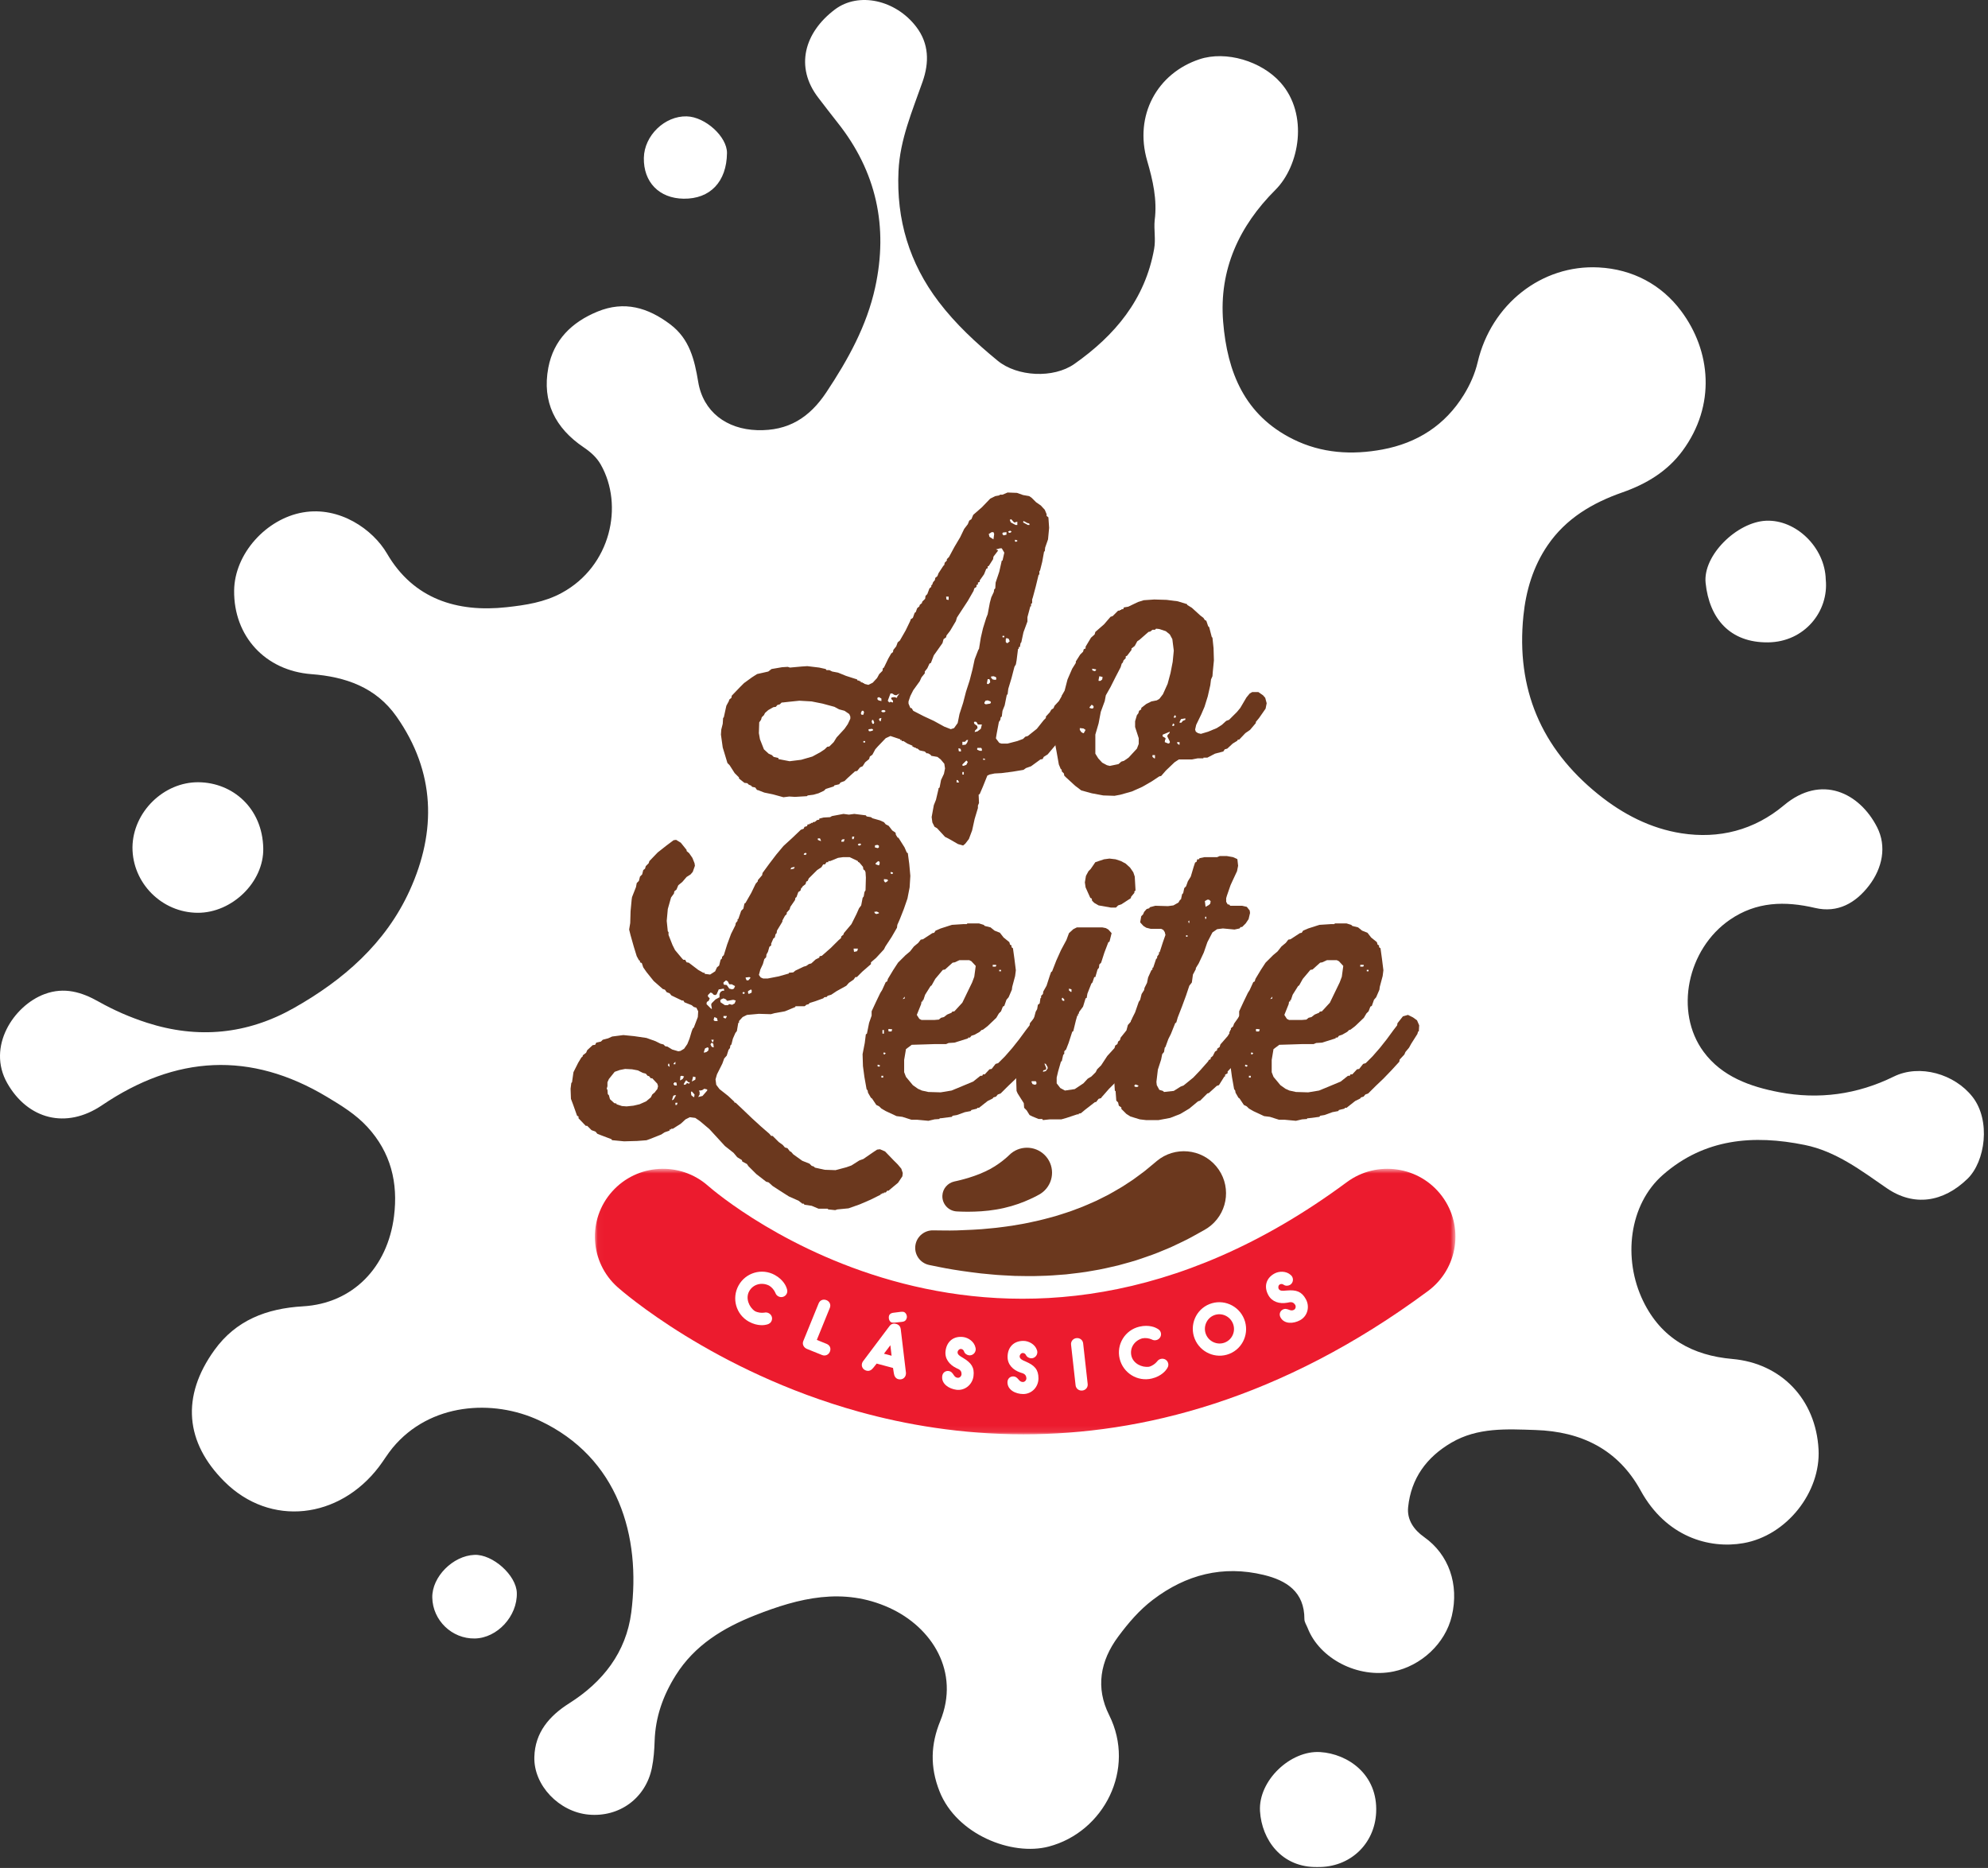
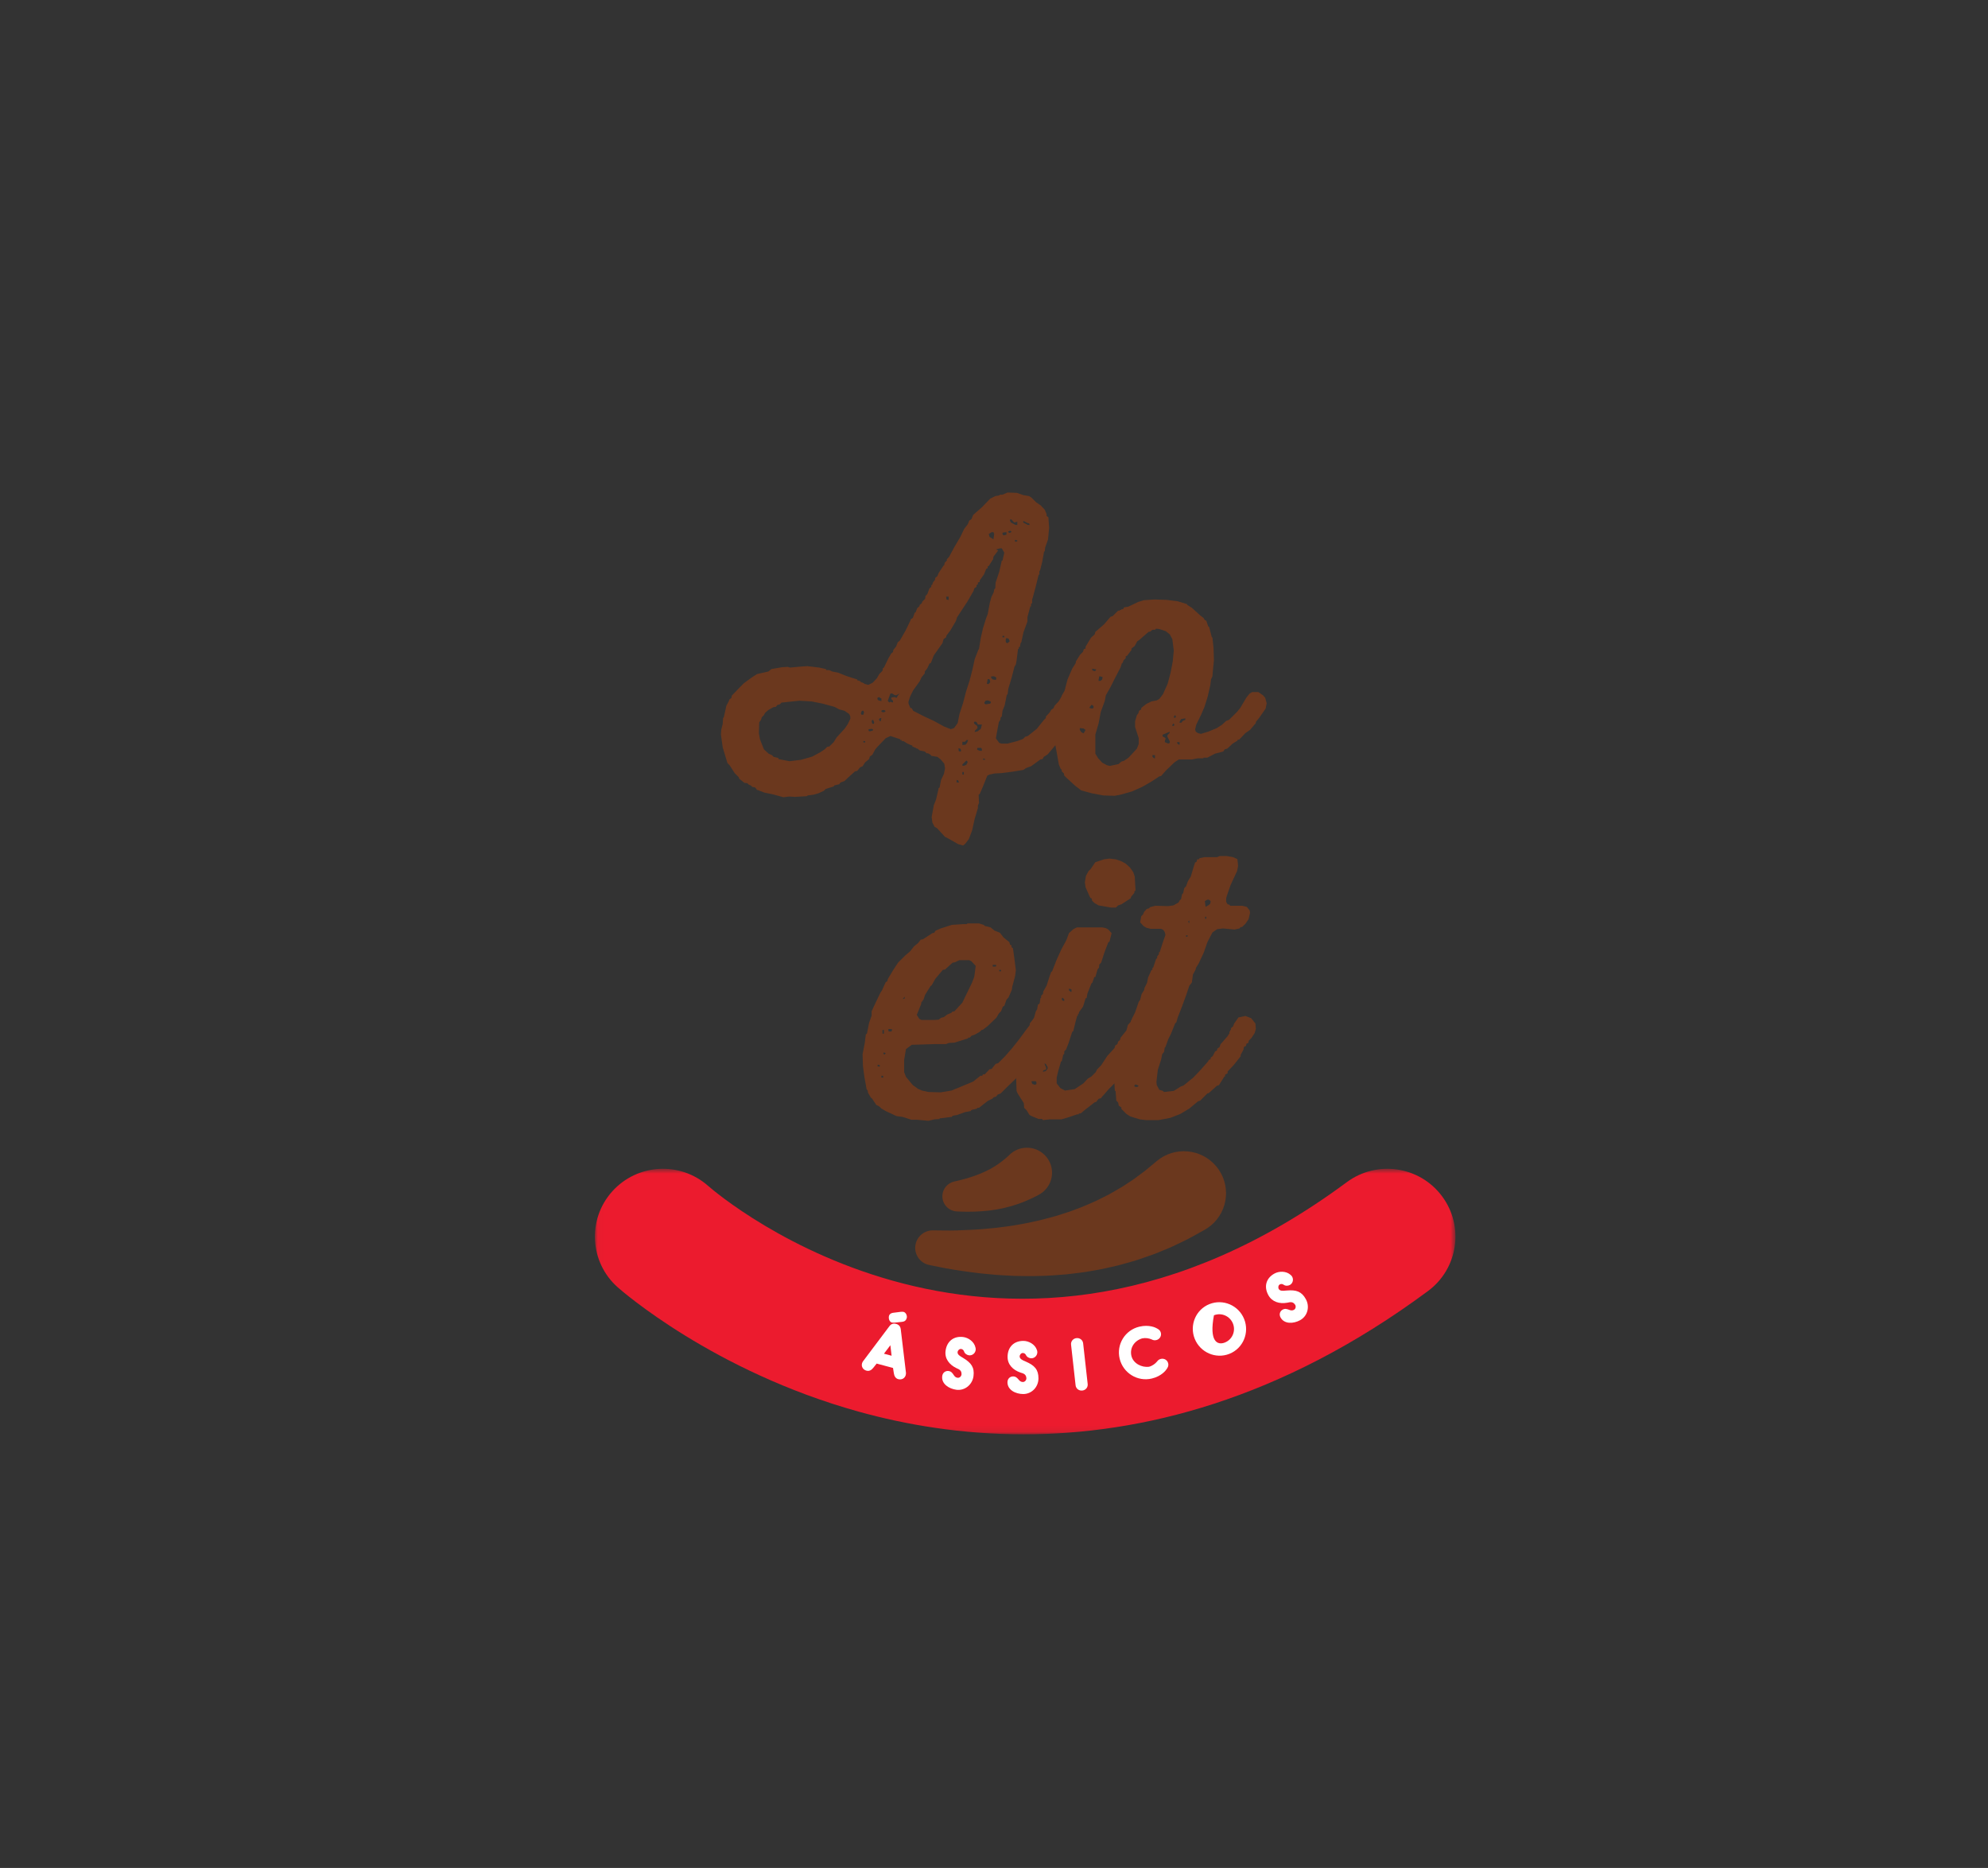
<svg xmlns="http://www.w3.org/2000/svg" xmlns:xlink="http://www.w3.org/1999/xlink" width="331px" height="311px" viewBox="0 0 331 311" version="1.1">
  <rect x="0" y="0" width="331" height="311" fill="#333333" stroke="none" />
  <title>inicio-marca-2</title>
  <desc>Created with Sketch.</desc>
  <defs>
    <polygon id="path-1" points="143.315 0.702 143.315 44.909 71.675 44.909 0.036 44.909 0.036 0.702 143.315 0.702" />
  </defs>
  <g id="Page-1" stroke="none" stroke-width="1" fill="none" fill-rule="evenodd">
    <g id="01-Início" transform="translate(-830, -1207)">
      <g id="inicio-marca-2" transform="translate(830, 1207)">
        <g id="Page-1" fill="#FFFFFF">
-           <path d="M121.042,25.481 C121.074,22.771 117.432,19.453 114.337,19.374 C110.676,19.279 107.273,22.572 107.201,26.278 C107.124,30.326 109.749,33.026 113.819,33.082 C118.244,33.143 120.986,30.257 121.042,25.481 M79.047,272.795 C82.796,272.728 86.162,269.076 86.05,265.196 C85.965,262.267 82.035,258.748 78.99,258.874 C75.393,259.023 71.913,262.546 71.974,265.976 C72.043,269.777 75.245,272.864 79.047,272.795 M229.127,301.776 C229.433,295.401 224.386,291.994 219.813,291.706 C214.829,291.392 209.485,296.496 209.79,301.543 C210.078,306.3 213.383,310.978 219.377,310.845 C224.772,310.931 228.877,307.019 229.127,301.776 M294.039,86.699 C289.209,86.915 283.504,92.458 283.983,97.059 C284.599,102.978 288.024,107.021 294.385,106.949 C300.461,106.882 304.528,101.763 303.985,96.472 C303.854,91.179 299.067,86.475 294.039,86.699 M32.911,151.973 C38.626,152 43.94,146.861 43.832,141.245 C43.705,134.554 38.754,130.297 33.06,130.237 C27.258,130.177 22.118,135.209 22.056,141.071 C22.037,147.02 26.941,151.945 32.911,151.973 M192.253,36.67 C192.7,33.262 191.946,29.998 191.006,26.781 C188.794,19.202 192.678,12.19 199.726,9.86 C204.138,8.401 210.04,10.178 213.209,13.747 C217.914,19.046 216.377,27.596 212.354,31.611 C206.348,37.605 202.941,44.856 203.653,53.582 C204.337,61.97 207.218,69.112 215.295,73.124 C220.052,75.487 225.105,75.782 230.189,74.835 C235.95,73.76 240.613,70.807 243.741,65.71 C244.777,64.022 245.582,62.213 246.033,60.292 C248.292,50.661 256.688,44.02 266.194,44.526 C271.858,44.827 276.626,47.394 279.9,51.769 C284.876,58.418 285.736,67.484 280.118,75.081 C277.603,78.48 274.126,80.58 270.123,81.981 C265.171,83.716 260.745,86.298 257.681,90.786 C255.249,94.348 254.066,98.364 253.643,102.551 C252.423,114.653 256.556,124.538 266.086,132.234 C270.221,135.574 274.834,137.938 279.956,138.736 C286.176,139.705 292.05,138.249 297.031,134.069 C303.241,128.858 309.617,131.976 312.545,137.743 C314.154,140.916 313.428,144.528 311.185,147.449 C308.959,150.346 305.988,152.049 302.221,151.167 C297.195,149.989 292.445,150.096 288.031,153.125 C280.933,157.994 278.726,168.458 283.658,175.13 C286.714,179.265 291.426,180.93 296.241,181.845 C302.822,183.096 309.229,182.235 315.31,179.241 C319.616,177.122 325.425,178.798 328.415,182.61 C331.497,186.54 330.558,193.381 327.577,196.269 C323.544,200.176 318.651,200.932 314.133,197.815 C309.865,194.869 305.695,191.687 300.499,190.628 C291.952,188.887 283.791,189.548 276.876,195.602 C271.22,200.553 270.157,209.56 273.588,216.626 C276.613,222.857 281.829,225.678 288.437,226.258 C296.559,226.97 302.335,232.952 302.786,241.311 C303.169,248.408 297.507,255.662 290.268,256.925 C284.573,257.918 277.4,255.882 273.167,248.163 C269.403,241.301 263.271,238.339 255.684,238.087 C250.895,237.929 246.05,237.622 241.655,240.192 C237.523,242.609 234.946,246.132 234.453,250.925 C234.236,253.027 235.399,254.699 237.122,255.914 C241.22,258.805 242.967,263.779 241.725,269.044 C240.631,273.686 236.57,277.354 232.014,278.291 C226.083,279.51 219.694,276.137 217.727,271.064 C217.536,270.57 217.181,270.074 217.182,269.58 C217.198,265.012 214.184,263.125 210.405,262.212 C203.626,260.574 197.475,262.146 191.95,266.353 C189.688,268.076 187.882,270.194 186.194,272.465 C183.152,276.558 182.398,281.008 184.667,285.537 C189.183,294.555 183.8,305.021 174.616,307.438 C168.463,309.058 159.273,305.431 156.432,298.25 C154.816,294.163 154.973,290.404 156.547,286.547 C159.884,278.37 155.19,270.924 148.074,267.69 C140.382,264.194 132.985,266.065 125.733,268.926 C120.465,271.003 115.669,273.886 112.512,278.915 C110.398,282.285 109.126,285.872 108.996,289.844 C108.946,291.369 108.84,292.874 108.53,294.379 C107.503,299.365 103.138,302.596 97.983,302.116 C93.113,301.663 88.831,297.268 88.968,292.509 C89.084,288.457 91.44,285.694 94.787,283.577 C100.377,280.042 104.248,275.106 105.104,268.471 C106.732,255.843 103.015,242.688 89.805,236.505 C82.067,232.884 71.563,233.554 65.361,241.062 C64.542,242.054 63.882,243.174 63.103,244.2 C56.501,252.89 45.023,254.313 37.355,246.661 C30.869,240.186 30.095,232.541 35.711,224.766 C39.285,219.819 44.36,217.849 50.439,217.494 C58.737,217.01 64.531,211.032 65.603,202.493 C66.301,196.933 65.089,191.885 61.159,187.618 C59.215,185.507 56.822,184.053 54.443,182.625 C41.689,174.967 29.245,175.717 16.987,184.013 C11.001,188.065 4.625,186.34 1.21,180.347 C-2.238,174.296 2.262,167.412 7.439,165.501 C10.711,164.294 13.608,165.179 16.38,166.741 C18.972,168.202 21.649,169.371 24.479,170.281 C32.98,173.016 41.169,172.2 48.876,167.859 C57.151,163.197 64.211,157.054 68.21,148.265 C72.72,138.354 72.477,128.502 66.021,119.305 C62.593,114.422 57.529,112.673 51.839,112.24 C44.181,111.658 38.904,105.936 38.983,98.328 C39.048,92.178 44.335,86.372 50.434,85.313 C56.548,84.251 62.097,88.147 64.442,92.174 C68.841,99.732 76.114,101.999 84.347,101.096 C87.542,100.745 90.633,100.283 93.525,98.714 C101.738,94.256 103.88,84.126 100.025,77.347 C99.331,76.125 98.308,75.237 97.159,74.46 C92.446,71.275 90.225,66.893 91.293,61.228 C92.165,56.601 95.203,53.638 99.472,51.882 C103.957,50.037 107.892,51.205 111.608,54.012 C114.826,56.441 115.64,59.913 116.25,63.581 C117.076,68.559 120.97,71.456 126.058,71.616 C131.268,71.779 134.795,69.515 137.59,65.309 C141.197,59.881 144.321,54.246 145.717,47.846 C147.915,37.763 145.929,28.558 139.456,20.414 C138.37,19.048 137.317,17.656 136.252,16.275 C132.298,11.15 133.934,5.396 139.015,1.575 C142.968,-1.396 149.133,-0.015 152.553,4.464 C154.7,7.276 154.719,10.425 153.619,13.574 C151.914,18.454 149.843,23.206 149.599,28.492 C149.226,36.561 151.403,43.818 156.291,50.243 C159.115,53.955 162.519,57.106 166.11,60.055 C169.368,62.729 175.408,63.039 178.886,60.592 C185.636,55.843 190.651,49.871 192.163,41.44 C192.453,39.822 192.096,38.251 192.253,36.67" id="Fill-1" />
-         </g>
+           </g>
        <g id="Page-1" transform="translate(95, 82)">
          <g id="Group-3" transform="translate(4.014, 111.893)">
            <mask id="mask-2" fill="white">
              <use xlink:href="#path-1" />
            </mask>
            <g id="Clip-2" />
            <path d="M71.411,44.909 C61.045,44.909 51.77,43.306 43.969,41.139 C19.779,34.425 4.468,20.993 3.827,20.425 C-0.844,16.274 -1.255,9.137 2.908,4.482 C7.063,-0.164 14.204,-0.584 18.878,3.539 C20.908,5.312 67.977,45.326 125.223,2.932 C130.244,-0.787 137.345,0.255 141.077,5.26 C144.811,10.265 143.765,17.339 138.742,21.058 C114.171,39.254 90.871,44.909 71.411,44.909" id="Fill-1" fill="#EC1B2E" mask="url(#mask-2)" />
          </g>
-           <path d="M29.738,132.983 C29.106,134.118 29.68,135.6 30.682,136.287 C31.14,136.539 31.762,136.617 32.255,136.545 C32.528,136.483 32.767,136.509 33.021,136.649 C33.51,136.919 33.699,137.513 33.422,138.011 C33.203,138.405 32.819,138.498 32.592,138.547 C32.387,138.605 31.178,138.866 29.691,138.046 C27.543,136.862 26.786,134.152 27.976,132.011 C29.164,129.871 31.86,129.09 34.007,130.275 C35.496,131.095 35.914,132.254 35.969,132.442 C36.052,132.674 36.183,133.038 35.958,133.445 C35.687,133.931 35.075,134.098 34.587,133.829 C34.334,133.688 34.184,133.5 34.093,133.236 C33.888,132.765 33.505,132.305 33.043,132.035 C31.799,131.428 30.385,131.816 29.738,132.983 Z" id="Fill-4" fill="#FFFFFF" />
-           <path d="M40.999,141.084 L42.626,141.742 C43.177,141.964 43.401,142.492 43.178,143.04 C42.968,143.556 42.421,143.822 41.871,143.601 L39.369,142.591 C38.82,142.368 38.531,141.813 38.744,141.287 L41.302,135.003 C41.52,134.465 42.06,134.247 42.61,134.468 C43.127,134.677 43.385,135.219 43.165,135.756 L40.999,141.084 Z" id="Fill-6" fill="#FFFFFF" />
          <path d="M54.959,136.41 C55.158,136.39 55.327,136.389 55.451,136.42 C55.855,136.529 56.07,137.078 55.972,137.437 C55.871,137.818 55.632,138.031 55.211,138.075 L53.982,138.204 L53.787,138.211 C53.691,138.209 53.606,138.211 53.502,138.195 C53.075,138.081 52.901,137.518 53.021,137.069 C53.082,136.845 53.289,136.659 53.558,136.6 L53.649,136.577 L54.959,136.41 Z M52.18,143.38 L53.45,143.719 L53.245,141.97 L52.18,143.38 Z M54.558,147.62 C54.097,147.495 53.892,147.093 53.824,146.631 L53.686,145.753 L50.964,145.025 L50.419,145.708 C50.106,146.105 49.744,146.334 49.26,146.203 C48.709,146.057 48.376,145.547 48.528,144.986 C48.568,144.83 48.637,144.715 48.708,144.626 L53.085,138.803 C53.372,138.412 53.753,138.298 54.202,138.418 C54.639,138.535 54.913,138.824 54.975,139.309 L55.839,146.532 C55.846,146.642 55.846,146.774 55.804,146.932 C55.654,147.491 55.121,147.769 54.558,147.62 L54.558,147.62 Z" id="Fill-8" fill="#FFFFFF" />
          <path d="M62.938,146.263 C63.389,146.321 63.585,146.615 63.771,146.896 C63.918,147.125 64.088,147.346 64.422,147.388 C64.747,147.431 65.034,147.187 65.088,146.867 C65.138,146.218 64.789,146.009 64.222,145.773 C63.064,145.204 62.265,144.213 62.434,142.915 C62.64,141.317 63.79,140.402 65.383,140.606 C66.237,140.715 67.228,141.379 67.426,142.399 C67.456,142.52 67.465,142.638 67.449,142.763 C67.378,143.315 66.879,143.719 66.325,143.648 C66.003,143.607 65.623,143.37 65.508,142.993 C65.415,142.714 65.181,142.612 65.031,142.593 C64.742,142.557 64.476,142.815 64.438,143.102 C64.385,143.516 64.863,143.799 65.213,143.996 L65.354,144.084 C66.725,144.904 67.27,145.675 67.087,147.11 C66.901,148.547 65.642,149.567 64.236,149.386 C63.014,149.228 61.711,148.407 61.878,147.109 C61.955,146.522 62.431,146.198 62.938,146.263" id="Fill-10" fill="#FFFFFF" />
          <path d="M73.685,147.163 C74.139,147.163 74.372,147.431 74.591,147.686 C74.764,147.894 74.962,148.091 75.299,148.093 C75.625,148.093 75.881,147.816 75.894,147.491 C75.859,146.842 75.488,146.68 74.895,146.517 C73.675,146.096 72.758,145.214 72.761,143.906 C72.764,142.297 73.789,141.243 75.394,141.248 C76.254,141.248 77.323,141.784 77.647,142.769 C77.692,142.885 77.714,142.999 77.714,143.128 C77.714,143.684 77.272,144.145 76.714,144.145 C76.386,144.145 75.981,143.958 75.819,143.599 C75.692,143.332 75.447,143.263 75.296,143.263 C75.005,143.261 74.773,143.551 74.773,143.841 C74.771,144.257 75.283,144.478 75.654,144.629 L75.805,144.698 C77.269,145.339 77.906,146.036 77.903,147.483 C77.901,148.931 76.783,150.099 75.364,150.096 C74.133,150.093 72.74,149.443 72.742,148.133 C72.743,147.542 73.174,147.161 73.685,147.163" id="Fill-12" fill="#FFFFFF" />
          <path d="M84.227,140.787 C84.794,140.724 85.279,141.101 85.342,141.654 L86.098,148.425 C86.159,148.979 85.769,149.453 85.202,149.516 C84.647,149.577 84.148,149.202 84.086,148.649 L83.33,141.877 C83.269,141.324 83.671,140.847 84.227,140.787" id="Fill-14" fill="#FFFFFF" />
          <path d="M95.178,140.828 C93.848,141.217 93.069,142.452 93.38,143.748 C93.682,145.01 95.109,145.718 96.312,145.552 C96.821,145.43 97.333,145.069 97.647,144.685 C97.808,144.455 98,144.315 98.284,144.246 C98.827,144.118 99.368,144.429 99.502,144.982 C99.607,145.421 99.387,145.749 99.252,145.936 C99.14,146.117 98.423,147.122 96.772,147.516 C94.385,148.084 91.995,146.592 91.422,144.215 C90.85,141.836 92.311,139.449 94.699,138.881 C96.352,138.487 97.446,139.06 97.613,139.163 C97.832,139.278 98.176,139.459 98.284,139.909 C98.413,140.45 98.074,140.984 97.531,141.113 C97.249,141.181 97.013,141.142 96.766,141.009 C96.296,140.8 95.702,140.715 95.178,140.828" id="Fill-16" fill="#FFFFFF" />
-           <path d="M108.944,141.517 C110.197,141.017 110.78,139.597 110.283,138.359 C109.786,137.121 108.376,136.484 107.122,136.985 C105.891,137.475 105.291,138.915 105.789,140.152 C106.286,141.391 107.713,142.008 108.944,141.517 M106.374,135.122 C108.655,134.212 111.24,135.342 112.151,137.614 C113.064,139.885 111.981,142.49 109.701,143.4 C107.422,144.31 104.833,143.17 103.92,140.898 C103.007,138.627 104.096,136.032 106.374,135.122" id="Fill-18" fill="#FFFFFF" />
+           <path d="M108.944,141.517 C110.197,141.017 110.78,139.597 110.283,138.359 C109.786,137.121 108.376,136.484 107.122,136.985 C106.286,141.391 107.713,142.008 108.944,141.517 M106.374,135.122 C108.655,134.212 111.24,135.342 112.151,137.614 C113.064,139.885 111.981,142.49 109.701,143.4 C107.422,144.31 104.833,143.17 103.92,140.898 C103.007,138.627 104.096,136.032 106.374,135.122" id="Fill-18" fill="#FFFFFF" />
          <path d="M118.565,136.042 C118.964,135.824 119.297,135.948 119.614,136.065 C119.868,136.163 120.135,136.243 120.431,136.081 C120.717,135.924 120.807,135.559 120.66,135.268 C120.317,134.715 119.913,134.751 119.314,134.893 C118.042,135.112 116.811,134.778 116.178,133.63 C115.402,132.217 115.792,130.8 117.2,130.033 C117.953,129.62 119.15,129.576 119.912,130.283 C120.008,130.363 120.085,130.454 120.146,130.566 C120.413,131.054 120.249,131.673 119.759,131.939 C119.474,132.096 119.028,132.127 118.712,131.89 C118.471,131.717 118.224,131.774 118.09,131.846 C117.836,131.985 117.77,132.352 117.911,132.605 C118.112,132.972 118.666,132.92 119.067,132.873 L119.233,132.862 C120.826,132.72 121.722,133.024 122.421,134.295 C123.12,135.565 122.706,137.127 121.46,137.806 C120.378,138.397 118.84,138.496 118.209,137.347 C117.924,136.828 118.116,136.287 118.565,136.042" id="Fill-20" fill="#FFFFFF" />
          <path d="M75.887,4.978 L75.406,4.738 L75.345,4.978 L76.129,5.398 L76.428,5.398 L76.368,5.158 L75.947,5.039 L75.887,4.978 Z M74.383,7.977 L74.022,7.857 L73.961,8.097 L74.143,8.216 L74.383,8.097 L74.383,7.977 Z M73.842,4.978 L73.361,4.438 L73.119,4.558 L73.299,4.978 L74.082,5.398 L74.383,5.398 L74.383,4.858 L73.961,4.978 L73.842,4.978 Z M72.878,6.598 L73.06,6.718 L73.299,6.657 L73.42,6.477 L73.179,6.357 L72.878,6.477 L72.878,6.598 Z M72.759,25.068 L73.119,24.768 L72.939,24.348 L72.577,24.229 L72.458,24.409 L72.458,24.888 L72.638,25.068 L72.759,25.068 Z M71.915,24.109 L72.216,24.109 L72.216,23.869 L71.915,23.869 L71.915,24.109 Z M71.915,6.718 L71.915,6.957 L72.096,7.137 L72.577,7.018 L72.577,6.598 L72.036,6.657 L71.915,6.718 Z M70.831,31.184 L70.892,30.884 L70.771,30.705 L70.409,30.586 L69.989,30.645 L70.049,30.884 L70.29,31.125 L70.651,31.184 L70.831,31.184 Z M69.627,6.898 L69.748,7.377 L70.409,7.797 L70.53,6.898 L70.409,6.598 L70.108,6.598 L69.748,6.837 L69.627,6.898 Z M69.326,31.845 L69.568,31.904 L69.869,31.604 L69.807,31.184 L69.688,31.066 L69.447,31.066 L69.326,31.725 L69.326,31.845 Z M68.906,35.144 L69.146,35.262 L69.869,35.144 L69.989,34.964 L69.928,34.783 L69.447,34.603 L69.086,34.664 L68.906,34.964 L68.906,35.144 Z M69.025,44.379 L68.724,44.259 L68.665,44.499 L69.025,44.499 L69.025,44.379 Z M67.702,42.58 L67.702,42.82 L68.124,43 L68.485,43 L68.485,42.7 L68.364,42.52 L67.762,42.52 L67.702,42.58 Z M67.823,38.622 L67.582,38.202 L67.281,38.142 L67.16,38.263 L67.221,38.502 L67.702,38.861 L67.762,39.222 L67.34,39.642 L67.281,39.881 L67.762,39.76 L68.304,39.342 L68.485,38.622 L67.823,38.622 Z M65.235,46.957 L65.475,46.957 L65.475,46.537 L65.235,46.537 L65.235,46.957 Z M65.235,45.458 L65.416,45.517 L65.897,45.338 L66.138,44.858 L65.897,44.618 L65.235,45.278 L65.235,45.458 Z M65.657,41.5 L65.235,41.5 L65.235,42.039 L65.776,41.98 L66.017,41.68 L66.198,41.2 L65.958,41.2 L65.657,41.5 Z M64.994,43.12 L64.994,42.82 L64.873,42.64 L64.574,42.58 L64.633,43.059 L64.873,43.12 L64.994,43.12 Z M64.273,48.277 L64.693,48.277 L64.513,47.916 L64.273,47.857 L64.273,48.277 Z M62.948,17.871 L62.948,17.332 L62.527,17.332 L62.588,17.812 L62.828,17.871 L62.948,17.871 Z M71.494,9.295 L70.831,9.476 L71.193,9.656 L70.409,10.676 L70.35,11.096 L69.627,12.234 L69.447,12.294 L69.447,12.594 L69.207,12.714 L68.845,13.614 L68.124,14.633 L68.124,14.874 L67.823,14.993 L67.823,15.293 L67.582,15.413 L67.582,15.713 L67.221,15.953 L67.101,16.372 L66.138,18.051 L65.115,19.611 L64.332,20.81 L64.152,21.41 L63.19,23.028 L62.588,23.809 L62.527,24.109 L62.105,24.409 L61.925,25.068 L60.781,26.688 L60.48,27.106 L59.999,28.367 L59.757,28.487 L59.397,29.266 L58.975,29.805 L58.975,30.105 L58.434,30.766 L58.134,31.425 L57.05,32.924 L56.569,33.885 L56.268,34.783 L56.268,35.144 L56.569,35.862 L56.809,35.923 L57.05,36.343 L58.795,37.241 L60.48,38.022 L62.226,38.981 L63.309,39.401 L63.851,39.222 L64.453,38.381 L64.754,36.882 L65.356,35.023 L65.837,33.165 L66.439,31.305 L66.92,29.446 L67.281,27.767 L67.883,26.208 L68.003,26.027 L68.304,24.168 L68.665,22.61 L69.207,20.87 L69.447,20.27 L69.807,18.351 L70.049,17.451 L70.47,16.553 L70.53,16.133 L70.71,15.953 L70.771,14.993 L71.375,13.193 L71.795,11.335 L71.915,11.335 L72.216,10.016 L71.795,9.295 L71.494,9.295 Z M52.837,34.723 L53.079,34.964 L53.259,34.844 L53.681,34.964 L53.681,34.664 L53.38,34.364 L53.439,34.124 L53.92,34.064 L54.342,34.183 L54.402,33.944 L54.764,33.465 L54.221,33.764 L53.92,33.704 L53.56,33.465 L53.259,33.465 L52.837,34.603 L52.837,34.723 Z M51.753,36.462 L51.933,36.582 L52.234,36.582 L52.416,36.462 L52.416,36.343 L52.234,36.223 L51.933,36.223 L51.753,36.343 L51.753,36.462 Z M51.634,38.081 L51.753,37.543 L51.452,37.602 L51.333,37.782 L51.513,38.081 L51.634,38.081 Z M51.091,34.183 L51.091,34.424 L51.272,34.603 L51.753,34.723 L51.753,34.303 L51.333,34.064 L51.091,34.183 Z M50.489,38.502 L50.551,38.263 L50.369,37.842 L50.189,37.902 L50.129,38.142 L50.25,38.502 L50.489,38.502 Z M49.587,39.461 L49.648,39.701 L49.828,39.76 L50.309,39.642 L50.369,39.461 L50.189,39.342 L49.707,39.401 L49.587,39.461 Z M48.745,41.619 L49.046,41.619 L49.046,41.379 L48.745,41.379 L48.745,41.619 Z M48.745,37.002 L48.866,36.582 L48.745,36.343 L48.504,36.343 L48.323,36.762 L48.444,37.002 L48.745,37.002 Z M35.145,34.964 L34.844,35.262 L34.422,35.383 L34.181,35.682 L33.759,35.743 L32.916,36.223 L32.375,36.702 L32.194,37.062 L31.833,37.422 L31.712,37.842 L31.411,38.263 L31.352,40.06 L31.532,41.08 L32.194,42.759 L32.976,43.479 L33.518,43.72 L33.819,44.019 L34.602,44.199 L34.602,44.379 L36.468,44.738 L38.394,44.499 L40.259,43.959 L41.582,43.239 L42.305,42.759 L42.726,42.34 L43.087,42.28 L43.811,41.56 L44.292,40.78 L45.615,39.342 L46.157,38.561 L46.579,37.663 L46.579,37.302 L46.399,36.882 L45.615,36.343 L44.714,36.103 L43.931,35.682 L41.944,35.144 L40.138,34.783 L38.093,34.664 L36.347,34.844 L35.264,34.964 L35.145,34.964 Z M70.831,40.96 L71.375,41.68 L71.735,41.8 L72.759,41.8 L74.383,41.38 L75.345,41.021 L75.707,40.66 L76.129,40.54 L77.632,39.342 L78.776,37.902 L79.136,37.543 L79.136,37.302 L79.798,36.582 L80.039,36.162 L80.4,35.923 L80.582,35.503 L81.304,34.723 L81.785,33.885 L82.567,33.044 L83.47,33.104 L84.313,33.644 L84.915,34.424 L85.034,35.083 L84.795,35.982 L84.313,36.762 L83.951,37.062 L83.771,37.543 L83.411,37.842 L83.23,38.263 L82.929,38.502 L82.929,38.801 L82.809,38.801 L82.448,39.642 L81.605,40.66 L81.545,41.021 L81.304,41.14 L81.064,41.56 L80.882,41.68 L80.702,42.1 L79.437,43.599 L78.776,44.019 L78.596,44.379 L78.234,44.438 L76.669,45.578 L75.828,45.878 L75.406,46.178 L73.6,46.478 L71.735,46.717 L70.591,46.778 L69.748,46.957 L69.387,47.137 L68.665,48.936 L68.124,50.195 L67.942,50.315 L68.003,51.696 L67.823,52.115 L67.823,52.535 L67.281,54.334 L66.859,56.253 L66.318,57.692 L65.717,58.471 L65.356,58.771 L64.513,58.532 L62.948,57.633 L62.347,57.333 L61.021,55.893 L60.601,55.652 L60.239,54.934 L60.119,54.034 L60.48,52.055 L60.84,51.156 L61.262,49.356 L61.262,49.236 L61.442,49.116 L61.684,47.857 L62.166,46.837 L62.347,45.938 L62.226,45.158 L61.623,44.438 L61.082,44.019 L60.058,43.838 L59.938,43.659 L59.518,43.42 L59.276,43.42 L58.975,43.12 L58.134,42.939 L57.772,42.64 L57.471,42.58 L57.471,42.459 L57.17,42.459 L57.17,42.34 L56.93,42.34 L56.93,42.159 L56.087,41.8 L55.425,41.38 L55.124,41.38 L55.124,41.2 L54.884,41.2 L54.884,41.08 L53.259,40.54 L52.475,40.901 L51.151,42.28 L50.731,42.759 L50.25,43.659 L49.828,43.959 L49.707,44.379 L49.046,44.918 L48.624,45.578 L48.203,45.758 L47.721,46.358 L47.361,46.417 L46.037,47.617 L45.615,48.037 L44.953,48.277 L44.714,48.577 L43.931,48.757 L43.811,48.936 L42.485,49.356 L42.184,49.656 L41.281,50.075 L40.439,50.315 L39.477,50.436 L39.356,50.556 L37.37,50.675 L36.408,50.615 L35.444,50.735 L33.698,50.256 L32.255,49.956 L31.171,49.536 L31.051,49.536 L30.75,49.116 L30.208,48.996 L30.088,48.816 L29.667,48.636 L29.425,48.397 L28.944,48.337 L28.041,47.617 L28.041,47.437 L27.32,46.717 L26.477,45.399 L26.117,45.038 L25.574,43.239 L25.335,42.459 L25.034,40.301 L25.093,39.461 L25.335,38.502 L25.394,37.543 L25.515,37.422 L25.936,35.503 L26.357,34.723 L26.418,34.483 L26.778,34.183 L26.839,33.824 L28.223,32.384 L28.885,31.725 L30.208,30.766 L31.051,30.225 L32.916,29.805 L33.458,29.387 L35.204,29.087 L36.167,29.026 L36.527,29.146 L38.513,28.966 L39.416,28.907 L41.402,29.146 L42.485,29.387 L42.606,29.566 L43.087,29.566 L43.569,29.805 L44.532,29.986 L45.856,30.525 L47.721,31.125 L47.783,31.305 L48.082,31.305 L48.082,31.425 L48.323,31.425 L48.323,31.604 L48.624,31.604 L48.624,31.725 L48.866,31.725 L48.866,31.845 L49.587,32.025 L50.309,31.665 L51.032,30.884 L51.392,30.225 L51.933,29.686 L51.994,29.266 L52.174,29.146 L52.898,27.647 L53.38,26.806 L53.681,26.567 L53.74,26.208 L54.221,25.608 L54.463,24.948 L54.823,24.648 L55.786,22.969 L56.569,21.349 L56.629,21.11 L56.989,20.87 L57.29,20.031 L57.471,19.911 L57.712,19.252 L58.072,18.952 L58.134,18.711 L58.494,18.411 L58.554,18.171 L59.036,17.691 L59.096,17.212 L59.397,16.912 L59.757,15.953 L60.058,15.713 L60.058,15.413 L60.179,15.413 L60.359,14.933 L60.66,14.574 L60.721,14.213 L61.082,13.913 L61.262,13.434 L62.046,12.234 L62.226,12.055 L62.287,11.694 L62.648,11.335 L62.648,11.096 L63.008,10.735 L63.911,9.056 L64.873,7.436 L65.536,6.057 L66.138,5.278 L66.378,4.678 L66.74,4.438 L67.041,3.719 L68.485,2.459 L69.869,1.02 L70.71,0.6 L71.375,0.48 L71.494,0.36 L71.915,0.36 L72.759,0 L74.323,0.06 L75.345,0.421 L76.368,0.6 L76.79,0.9 L77.511,1.62 L78.295,2.159 L78.956,2.879 L79.257,3.599 L79.257,3.899 L79.558,4.138 L79.679,5.878 L79.497,7.797 L79.016,9.176 L78.956,9.776 L78.836,9.835 L78.535,11.514 L78.174,12.954 L78.053,13.134 L78.053,13.673 L77.933,13.673 L77.452,15.653 L76.97,17.451 L76.85,17.812 L76.85,18.411 L76.669,18.532 L76.669,18.952 L76.549,18.952 L76.068,20.75 L76.068,21.47 L75.406,23.269 L75.044,24.948 L74.925,25.068 L74.804,25.727 L74.624,25.727 L74.624,26.027 L74.503,26.027 L74.262,27.947 L74.143,28.607 L73.901,29.026 L73.42,30.884 L72.878,32.684 L72.759,33.644 L72.638,33.644 L72.277,35.443 L71.915,36.343 L71.795,37.302 L71.615,37.422 L71.555,37.842 L71.314,38.202 L70.952,40.121 L70.831,40.84 L70.831,40.96 Z" id="Fill-22" fill="#6B381E" />
          <path d="M101.397,38.321 L101.698,38.321 L101.938,38.021 L102.359,37.842 L102.359,37.601 L101.637,37.722 L101.397,38.201 L101.397,38.321 Z M101.397,41.979 L101.397,41.561 L100.975,41.561 L101.036,41.8 L101.276,41.979 L101.397,41.979 Z M100.434,37.481 L100.735,37.481 L100.795,37.242 L100.615,37.062 L100.434,37.362 L100.434,37.481 Z M100.193,38.862 L100.434,38.862 L100.554,38.621 L100.314,38.442 L100.193,38.741 L100.193,38.862 Z M98.569,40.361 L98.569,40.6 L98.989,40.841 L99.11,41.02 L98.989,41.14 L98.93,41.561 L99.532,41.8 L99.771,41.679 L99.771,41.44 L99.351,40.6 L99.411,40.361 L99.712,40.061 L99.771,39.821 L98.629,40.3 L98.569,40.361 Z M97.304,44.259 L97.304,43.719 L96.884,43.719 L96.884,44.019 L97.185,44.259 L97.304,44.259 Z M87.916,31.365 L88.217,31.365 L88.518,31.126 L88.579,30.706 L88.036,30.585 L87.916,31.185 L87.916,31.365 Z M96.884,22.85 L96.521,23.149 L96.22,23.209 L94.715,24.529 L94.355,24.769 L93.933,25.548 L93.392,25.967 L93.392,26.208 L92.67,27.167 L92.43,27.287 L92.43,27.587 L92.068,27.946 L91.949,28.307 L91.767,28.486 L91.587,29.086 L90.745,30.706 L89.902,32.385 L89.12,33.764 L88.939,34.723 L88.278,36.522 L87.916,38.442 L87.374,40.3 L87.374,43.48 L87.856,44.259 L88.518,44.978 L89.3,45.398 L89.781,45.518 L91.226,45.218 L91.707,44.798 L92.129,44.678 L92.911,44.139 L94.295,42.64 L94.596,41.859 L94.596,40.9 L93.994,39.041 L93.994,38.081 L94.295,37.062 L94.535,36.763 L94.656,36.342 L95.016,36.102 L95.016,35.863 L95.859,35.204 L96.702,34.784 L97.605,34.604 L98.027,34.364 L98.629,33.584 L99.411,31.844 L99.892,30.047 L100.253,28.186 L100.434,26.328 L100.193,24.408 L99.771,23.629 L99.11,23.089 L98.027,22.729 L97.485,22.669 L97.304,22.85 L96.884,22.85 Z M87.494,29.447 L86.831,29.327 L86.892,29.626 L87.312,29.747 L87.494,29.566 L87.494,29.447 Z M86.411,35.863 L86.831,35.983 L87.073,35.863 L87.073,35.563 L86.772,35.323 L86.411,35.743 L86.411,35.863 Z M85.447,40.061 L85.748,39.521 L85.388,39.282 L84.786,39.221 L84.786,39.521 L85.027,39.882 L85.328,40.061 L85.447,40.061 Z M81.778,35.443 L81.778,33.825 L82.259,32.984 L82.74,31.126 L83.522,29.327 L84.124,28.366 L84.124,28.127 L84.845,26.987 L85.328,26.507 L85.447,26.087 L85.748,25.967 L85.748,25.669 L86.651,24.168 L87.253,23.629 L87.374,23.209 L88.819,21.95 L89.902,20.691 L90.264,20.571 L91.165,19.67 L91.466,19.67 L91.466,19.551 L91.707,19.551 L91.707,19.431 L92.008,19.431 L92.129,19.131 L92.85,19.011 L94.475,18.231 L95.438,17.931 L97.185,17.811 L99.231,17.872 L101.096,18.111 L102.66,18.591 L102.66,18.711 L103.442,19.19 L104.826,20.451 L105.369,20.871 L105.608,21.23 L105.85,21.35 L106.152,22.25 L106.332,22.429 L106.754,24.048 L106.873,24.168 L107.055,25.908 L107.115,27.946 L106.934,29.806 L106.873,30.585 L106.633,31.126 L106.513,32.085 L106.091,33.943 L105.549,35.683 L105.007,36.942 L104.165,38.682 L103.985,39.461 L104.104,39.821 L104.466,40.061 L104.947,40.181 L106.152,39.821 L107.596,39.221 L108.439,38.682 L109.16,38.021 L109.641,37.842 L110.966,36.522 L111.506,35.863 L112.53,34.125 L113.072,33.464 L113.492,33.223 L114.516,33.223 L115.299,33.764 L115.66,34.184 L115.901,35.084 L115.721,35.983 L114.636,37.542 L114.094,38.201 L114.094,38.382 L113.132,39.521 L112.35,40.061 L111.326,41.14 L111.086,41.14 L111.025,41.32 L110.243,41.8 L109.34,42.64 L108.92,42.759 L108.679,43.119 L107.295,43.48 L106.031,44.139 L105.369,44.139 L105.369,44.259 L104.405,44.259 L103.442,44.439 L101.276,44.439 L100.554,44.919 L99.11,46.298 L98.328,47.197 L98.027,47.257 L96.762,48.097 L95.198,48.997 L93.452,49.776 L91.527,50.316 L90.565,50.496 L88.698,50.435 L86.772,50.076 L85.027,49.596 L84.004,48.817 L82.499,47.436 L82.198,47.136 L82.138,46.777 L81.778,46.418 L81.778,46.177 L81.596,45.998 L81.295,45.278 L80.935,43.24 L80.634,41.62 L80.574,40.661 L80.875,38.802 L81.115,36.822 L81.295,36.222 L81.657,35.863 L81.657,35.504 L81.778,35.443 Z" id="Fill-24" fill="#6B381E" />
-           <path d="M53.684,63.285 L53.322,63.165 L53.263,63.405 L53.502,63.526 L53.684,63.405 L53.684,63.285 Z M52.48,64.905 L52.841,64.664 L52.781,64.425 L52.18,64.365 L52.18,64.664 L52.36,64.905 L52.48,64.905 Z M50.796,61.906 L51.336,62.086 L51.457,61.845 L51.457,61.486 L51.217,61.366 L50.796,61.726 L50.796,61.906 Z M50.675,58.789 L50.675,59.088 L51.156,59.207 L51.336,59.088 L51.336,58.789 L51.096,58.667 L50.736,58.728 L50.675,58.789 Z M51.336,69.942 L50.976,69.762 L50.554,69.822 L50.675,70.062 L50.916,70.182 L51.336,70.062 L51.336,69.942 Z M47.846,58.667 L48.026,58.789 L48.267,58.728 L48.387,58.547 L48.147,58.428 L47.846,58.547 L47.846,58.667 Z M47.244,76.478 L47.725,76.359 L47.846,75.939 L47.123,75.939 L47.183,76.419 L47.244,76.478 Z M46.883,57.708 L47.123,57.708 L47.244,57.288 L46.883,57.288 L46.883,57.708 Z M45.078,58.128 L45.499,58.128 L45.619,57.708 L45.198,57.767 L45.078,58.008 L45.078,58.128 Z M41.708,58.008 L41.528,57.588 L41.166,57.588 L41.166,57.828 L41.587,58.008 L41.708,58.008 Z M39.239,60.047 L39.119,59.987 L38.879,60.107 L38.818,60.287 L39.119,60.347 L39.299,60.168 L39.239,60.047 Z M36.652,62.745 L37.194,62.626 L37.313,62.326 L36.772,62.445 L36.652,62.626 L36.652,62.745 Z M32.8,80.917 L34.666,80.556 L36.351,80.077 L36.351,79.956 L37.073,79.897 L37.434,79.597 L38.818,78.938 L39.239,78.818 L39.661,78.518 L40.083,78.398 L40.805,77.739 L41.407,77.439 L41.467,77.198 L41.829,77.139 L43.332,75.819 L44.656,74.499 L45.017,74.199 L45.078,73.9 L45.438,73.601 L45.499,73.361 L46.763,71.861 L47.604,70.182 L48.026,69.223 L48.387,68.742 L48.628,67.483 L48.808,67.243 L48.929,66.523 L49.111,66.223 L49.17,64.125 L49.111,63.224 L48.99,62.926 L48.749,62.745 L48.688,62.326 L48.086,61.606 L47.846,61.486 L47.846,61.366 L46.462,60.707 L45.379,60.707 L44.535,60.827 L43.213,61.366 L42.912,61.366 L42.912,61.547 L42.611,61.547 L42.369,61.906 L42.068,61.906 L41.767,62.386 L41.046,62.865 L39.661,64.246 L39.479,64.664 L39.239,64.785 L39.119,65.205 L38.578,65.625 L38.578,65.744 L38.396,65.864 L38.277,66.284 L37.915,66.523 L37.614,67.363 L37.434,67.483 L37.374,67.843 L36.592,68.983 L36.471,69.403 L35.99,69.942 L35.99,70.182 L35.689,70.482 L35.268,71.262 L35.268,71.441 L34.365,72.941 L34.305,73.361 L34.125,73.54 L34.004,74.081 L33.763,74.26 L33.402,75.099 L33.402,75.399 L33.101,75.639 L32.862,76.478 L32.62,76.898 L32.561,77.379 L32.26,77.679 L32.018,78.518 L31.597,79.418 L31.357,80.317 L31.658,80.737 L32.078,80.917 L32.8,80.917 Z M29.851,82.836 L29.55,83.016 L29.55,83.316 L29.67,83.496 L30.152,83.255 L30.152,82.836 L29.971,82.716 L29.971,82.776 L29.851,82.836 Z M29.128,80.797 L29.308,81.217 L29.609,81.217 L29.971,80.797 L29.791,80.676 L29.189,80.737 L29.128,80.797 Z M28.587,83.375 L28.888,83.496 L29.008,83.255 L28.768,83.136 L28.647,83.316 L28.587,83.375 Z M26,87.153 L25.457,87.153 L25.457,87.453 L25.819,87.574 L26,87.274 L26,87.153 Z M25.457,81.756 L25.518,81.937 L26,81.996 L26.421,82.596 L26.902,82.716 L27.203,82.596 L27.384,82.176 L26.841,81.876 L26.421,81.876 L26.18,81.396 L25.879,81.217 L25.457,81.576 L25.457,81.756 Z M26,84.575 L25.879,84.395 L25.457,84.216 L25.037,84.395 L24.917,84.575 L24.976,84.875 L25.699,85.354 L26.18,85.354 L26.421,85.175 L26.902,85.295 L27.324,85.054 L27.504,84.575 L27.083,84.455 L26.12,84.634 L26,84.575 Z M23.833,87.873 L24.014,87.994 L24.495,87.994 L24.374,87.514 L23.954,87.334 L23.833,87.694 L23.833,87.873 Z M23.713,91.531 L23.833,91.111 L23.412,91.111 L23.592,91.472 L23.713,91.531 Z M23.833,92.371 L23.774,91.831 L23.653,91.652 L23.412,91.652 L23.291,91.892 L23.473,92.251 L23.713,92.371 L23.833,92.371 Z M24.675,82.716 L24.315,83.555 L24.073,83.675 L23.833,83.616 L23.533,83.316 L23.291,83.255 L22.871,83.675 L22.871,83.916 L23.172,84.216 L22.99,84.634 L22.689,84.815 L22.63,85.175 L23.412,85.954 L23.533,85.954 L23.412,85.295 L23.473,85.054 L24.134,84.395 L24.796,84.036 L24.796,83.496 L24.976,83.136 L25.277,82.955 L25.578,82.955 L25.518,82.596 L24.796,82.716 L24.675,82.716 Z M22.208,93.271 L22.63,93.151 L22.931,92.91 L22.99,92.492 L22.81,92.371 L22.39,92.551 L22.208,93.09 L22.208,93.271 Z M21.366,99.567 L21.487,99.807 L21.487,100.226 L21.246,100.648 L21.968,100.468 L22.75,99.567 L22.75,99.387 L22.269,99.267 L21.907,99.508 L21.547,99.567 L21.366,99.567 Z M20.161,98.068 L20.763,97.768 L20.823,97.349 L20.403,97.229 L20.221,97.949 L20.161,98.068 Z M20.583,100.648 L20.642,100.226 L20.161,99.687 L20.041,99.867 L20.102,100.346 L20.462,100.648 L20.583,100.648 Z M18.898,98.608 L19.199,98.549 L19.379,98.308 L19.74,98.428 L19.86,98.188 L19.62,98.188 L19.319,97.888 L19.199,97.888 L18.837,98.488 L18.898,98.608 Z M18.236,97.888 L18.657,97.649 L18.898,97.229 L18.537,97.109 L18.296,97.169 L18.236,97.768 L18.236,97.888 Z M17.454,101.966 L17.694,101.966 L17.815,101.607 L17.454,101.607 L17.454,101.966 Z M17.153,98.308 L17.153,98.549 L17.334,98.728 L17.694,98.728 L17.635,98.249 L17.273,98.188 L17.273,98.308 L17.153,98.308 Z M17.153,95.189 L17.454,95.189 L17.454,94.769 L17.153,95.069 L17.153,95.189 Z M16.912,101.187 L17.153,101.066 L17.573,100.346 L17.273,100.346 L17.092,100.468 L16.912,101.066 L16.912,101.187 Z M16.49,95.609 L16.431,95.13 L16.31,95.069 L16.189,95.369 L16.37,95.55 L16.49,95.609 Z M14.144,99.687 L14.445,99.328 L14.566,98.848 L14.445,98.428 L13.602,97.529 L13.362,97.529 L13.061,97.169 L12.82,97.109 L12.519,96.749 L12.037,96.629 L11.194,96.209 L10.232,96.029 L9.088,95.97 L8.185,96.15 L7.343,96.449 L6.381,97.649 L6.139,98.188 L6.139,98.848 L6.019,99.267 L6.139,99.447 L6.199,100.167 L6.381,100.346 L6.561,101.007 L7.282,101.666 L7.644,101.727 L7.644,101.847 L8.547,102.146 L9.329,102.206 L10.472,102.086 L11.495,101.847 L12.58,101.366 L13.362,100.707 L13.602,100.226 L14.084,99.807 L14.144,99.687 Z M38.938,85.534 L37.434,85.534 L37.434,85.654 L35.689,86.374 L34.004,86.674 L33.343,86.854 L31.357,86.794 L29.37,86.974 L28.647,87.334 L28.045,87.994 L28.045,88.294 L27.924,88.294 L27.685,89.673 L27.443,89.973 L27.023,90.932 L26.782,91.892 L26.601,92.072 L26.54,92.492 L26.301,92.792 L26,93.751 L25.578,94.23 L25.277,95.069 L24.374,96.87 L24.134,97.708 L24.255,98.608 L24.796,99.328 L26.241,100.468 L27.263,101.427 L27.263,101.547 L27.504,101.607 L30.272,104.245 L31.717,105.564 L33.101,106.764 L33.402,107.123 L33.644,107.123 L34.666,108.143 L35.329,108.623 L35.689,109.043 L36.111,109.163 L36.531,109.703 L36.711,109.763 L37.073,110.183 L38.578,111.262 L39.782,111.742 L40.144,112.101 L40.504,112.221 L40.684,112.401 L42.31,112.761 L44.115,112.821 L45.919,112.341 L46.763,112.041 L48.086,111.201 L48.749,110.962 L50.314,109.883 L51.035,109.402 L51.518,109.343 L52.36,109.703 L53.803,111.201 L54.466,111.862 L55.068,112.58 L55.308,113.3 L55.248,113.841 L54.526,114.92 L53.082,116.119 L52.962,116.24 L52.72,116.24 L52.48,116.54 L52.18,116.54 L52.18,116.66 L51.879,116.66 L51.879,116.779 L51.637,116.779 L51.637,116.899 L49.952,117.739 L48.147,118.518 L46.281,119.178 L44.415,119.359 L44.054,119.477 L42.912,119.359 L42.791,119.238 L41.286,119.238 L40.144,118.757 L38.938,118.578 L38.818,118.398 L38.578,118.398 L37.976,117.919 L36.351,117.199 L34.846,116.24 L33.644,115.46 L32.981,114.861 L32.561,114.74 L30.935,113.48 L29.609,112.162 L29.37,111.801 L28.587,111.382 L28.526,111.142 L27.744,110.662 L27.142,109.942 L25.699,108.802 L24.435,107.423 L23.111,105.985 L21.547,104.665 L20.763,104.124 L19.86,104.006 L19.138,104.365 L18.356,105.085 L17.033,105.925 L16.732,105.925 L16.732,106.044 L16.49,106.044 L16.49,106.225 L15.649,106.525 L15.106,106.884 L13.302,107.604 L12.639,107.843 L11.074,107.963 L8.907,108.023 L7.042,107.843 L6.922,107.843 L6.801,107.664 L5.056,107.004 L4.454,106.764 L4.153,106.405 L3.492,106.164 L2.769,105.444 L2.528,105.444 L1.324,104.185 L1.324,103.885 L1.083,103.765 L0.422,101.907 L0.061,100.948 L0,99.267 L0.121,98.308 L0.241,98.188 L0.481,96.509 L1.263,94.95 L1.806,94.05 L1.986,93.93 L2.047,93.69 L2.589,93.271 L2.769,92.851 L3.672,92.011 L4.094,91.951 L4.274,91.592 L5.056,91.412 L5.357,91.111 L6.26,90.872 L6.922,90.572 L8.787,90.332 L10.592,90.511 L12.639,90.811 L14.144,91.352 L14.986,91.772 L15.468,91.892 L15.769,92.192 L16.13,92.251 L16.912,92.731 L17.935,93.031 L18.296,92.971 L18.898,92.611 L19.439,91.831 L19.801,90.932 L20.161,89.732 L20.341,89.253 L20.522,89.073 L21.186,87.334 L21.246,86.374 L20.943,85.774 L20.522,85.654 L20.161,85.354 L18.957,84.875 L18.777,84.575 L18.537,84.575 L16.791,83.736 L16.49,83.375 L16.009,83.196 L15.708,82.776 L15.348,82.657 L13.843,81.336 L12.639,79.838 L12.098,79.058 L11.857,78.338 L11.555,78.218 L11.555,77.979 L11.374,77.859 L11.014,77.198 L10.533,75.639 L9.99,73.72 L9.751,72.761 L9.931,71.682 L9.99,69.703 L10.171,67.783 L10.232,67.363 L10.893,65.684 L11.014,65.025 L11.374,64.664 L11.555,63.946 L11.918,63.585 L12.098,62.865 L12.399,62.626 L12.519,62.206 L13.001,61.726 L13.12,61.366 L14.504,59.927 L15.95,58.789 L17.153,57.888 L17.573,57.828 L18.356,58.308 L19.319,59.507 L19.319,59.687 L19.74,60.047 L20.282,60.827 L20.642,61.726 L20.703,62.145 L20.341,63.165 L19.981,63.585 L19.319,64.005 L18.597,64.845 L17.935,65.384 L17.635,66.104 L17.273,66.404 L17.213,66.763 L16.732,67.423 L16.189,69.342 L16.009,71.321 L16.189,73.061 L16.31,73.181 L16.31,73.661 L16.972,75.34 L17.393,76.178 L18.597,77.618 L18.777,77.798 L19.078,77.798 L19.319,78.218 L19.68,78.279 L21.246,79.477 L22.089,79.956 L22.329,79.956 L22.329,80.138 L23.232,80.256 L24.073,79.717 L24.374,79.058 L24.736,78.758 L24.976,77.798 L25.217,77.559 L25.217,77.318 L25.518,77.019 L26.059,75.279 L26.722,73.481 L27.443,72.041 L27.504,71.682 L27.805,71.321 L27.805,71.021 L27.924,71.021 L28.407,69.642 L28.768,69.283 L28.948,68.442 L29.128,68.324 L30.092,66.643 L30.815,65.144 L31.177,64.725 L31.177,64.546 L31.898,63.705 L31.959,63.346 L33.101,61.786 L34.244,60.287 L35.448,58.848 L36.893,57.528 L38.337,56.149 L38.818,55.97 L38.938,55.67 L39.36,55.549 L39.479,55.25 L39.782,55.25 L39.782,55.129 L40.023,55.129 L40.023,55.009 L40.324,55.009 L40.324,54.89 L40.684,54.829 L41.046,54.53 L41.407,54.47 L41.407,54.291 L42.129,54.111 L43.213,54.05 L43.513,53.87 L45.438,53.51 L46.341,53.63 L47.244,53.51 L49.17,53.75 L49.291,53.93 L50.013,54.05 L50.253,54.23 L51.518,54.59 L52.18,54.89 L52.48,55.25 L52.962,55.49 L53.564,56.269 L54.104,56.629 L54.165,56.988 L54.466,57.467 L54.587,57.467 L55.609,59.088 L55.971,59.927 L56.151,60.047 L56.391,61.845 L56.571,63.826 L56.452,65.744 L56.09,67.602 L55.488,69.342 L54.827,71.021 L54.405,71.982 L54.346,72.461 L53.443,74.02 L52.419,75.579 L52.18,76.06 L50.855,77.498 L50.013,78.218 L50.013,78.518 L48.567,79.777 L47.665,80.676 L47.424,80.676 L47.123,81.097 L46.341,81.635 L45.919,82.116 L44.296,83.016 L43.393,83.616 L42.791,83.795 L42.67,83.975 L42.249,84.036 L42.068,84.216 L40.745,84.695 L39.782,84.995 L39.661,85.175 L39.239,85.295 L39.059,85.474 L38.938,85.534 Z" id="Fill-26" fill="#6B381E" />
          <path d="M71.37,79.717 L71.671,79.717 L71.671,79.477 L71.37,79.477 L71.37,79.717 Z M70.286,78.938 L70.768,78.938 L70.888,78.758 L70.829,78.638 L70.286,78.638 L70.286,78.938 Z M66.374,77.858 L64.749,77.858 L63.967,78.218 L63.606,78.278 L62.343,79.417 L61.981,79.477 L60.718,80.977 L60.116,82.057 L59.935,82.175 L59.033,83.615 L58.732,84.515 L58.611,84.515 L58.611,84.755 L58.429,84.755 L58.37,85.174 L57.647,86.973 L58.069,87.632 L58.429,87.814 L60.597,87.814 L61.32,87.753 L61.68,87.453 L62.161,87.334 L62.704,86.914 L63.426,86.614 L63.545,86.434 L63.907,86.374 L65.23,84.935 L66.012,83.315 L66.856,81.576 L67.216,80.617 L67.457,78.817 L66.735,78.038 L66.374,77.858 Z M55.602,83.975 L55.301,84.334 L55.602,84.274 L55.661,83.975 L55.602,83.975 Z M52.893,89.372 L52.954,89.733 L53.436,89.733 L53.556,89.372 L53.014,89.313 L52.893,89.372 Z M52.052,93.45 L52.291,93.571 L52.472,93.33 L52.172,93.21 L52.052,93.45 Z M51.931,90.092 L52.172,90.092 L52.172,89.493 L51.931,89.493 L51.931,90.092 Z M51.751,97.408 L52.052,97.408 L52.052,97.108 L51.751,97.108 L51.751,97.408 Z M51.509,95.37 L51.149,95.25 L51.088,95.49 L51.329,95.609 L51.509,95.49 L51.509,95.37 Z M65.953,71.861 L66.073,71.741 L68,71.741 L68.782,71.981 L68.964,72.161 L69.926,72.401 L70.587,72.94 L71.49,73.301 L72.092,74.08 L73.055,74.86 L73.175,75.28 L73.415,75.4 L73.415,75.7 L73.656,75.879 L73.898,77.618 L74.138,79.537 L74.017,80.496 L73.536,82.296 L73.476,82.775 L72.934,84.035 L72.573,84.454 L72.213,85.474 L71.971,85.594 L71.671,86.374 L71.31,86.734 L70.888,87.453 L69.445,88.832 L68.663,89.433 L68.421,89.493 L68.12,89.792 L67.277,90.272 L66.735,90.452 L66.494,90.751 L66.194,90.751 L66.194,90.872 L64.689,91.351 L63.907,91.592 L62.943,91.651 L62.523,91.831 L60.658,91.831 L58.791,91.892 L56.805,91.951 L55.842,92.671 L55.541,94.47 L55.541,96.508 L55.842,97.288 L56.986,98.668 L57.827,99.268 L58.49,99.568 L59.575,99.807 L61.62,99.868 L63.426,99.568 L65.171,98.848 L67.036,98.067 L68.241,97.108 L68.542,97.108 L68.663,96.869 L68.964,96.869 L69.746,96.029 L70.106,95.97 L70.768,95.129 L71.189,95.011 L72.332,93.87 L73.536,92.491 L74.68,91.051 L75.823,89.493 L76.424,88.712 L76.484,88.352 L77.388,87.214 L78.231,86.973 L79.073,87.393 L79.735,87.873 L80.097,88.712 L80.036,89.733 L79.916,89.733 L79.796,90.152 L78.772,91.771 L78.412,92.43 L77.81,93.15 L77.63,93.571 L76.846,94.411 L76.785,94.77 L75.522,96.149 L74.197,97.528 L72.815,98.848 L71.611,100.048 L71.13,100.227 L70.829,100.586 L70.407,100.707 L70.286,100.886 L69.445,101.306 L68,102.445 L67.697,102.445 L67.697,102.565 L66.735,102.806 L66.614,102.985 L65.652,103.166 L64.327,103.646 L63.606,103.766 L63.486,103.946 L61.62,104.185 L61.44,104.185 L61.44,104.305 L60.597,104.365 L59.575,104.605 L57.647,104.425 L56.744,104.425 L55.24,103.946 L54.277,103.826 L52.472,102.985 L51.751,102.565 L51.389,102.206 L50.907,101.966 L50.186,100.886 L50.005,100.766 L49.523,99.927 L49.464,99.568 L49.282,99.328 L48.92,97.288 L48.68,95.49 L48.619,93.51 L48.981,91.651 L49.161,90.213 L49.343,90.092 L49.705,88.293 L50.125,87.094 L50.125,86.374 L50.848,84.815 L51.57,83.315 L51.871,82.836 L52.472,81.516 L52.713,81.396 L52.834,80.977 L53.737,79.477 L54.519,78.278 L55.782,77.018 L56.505,76.418 L57.166,75.58 L57.889,74.98 L58.309,74.44 L58.672,74.38 L60.236,73.36 L60.537,73.301 L60.777,72.94 L61.62,72.581 L63.486,71.981 L65.351,71.861 L65.953,71.861 Z" id="Fill-28" fill="#6B381E" />
          <path d="M94.055,66.284 L93.875,66.404 L93.875,66.644 L93.333,67.304 L93.273,67.544 L91.709,68.562 L91.167,68.742 L90.806,69.103 L89.963,69.103 L87.916,68.742 L87.194,68.323 L86.833,67.963 L86.773,67.603 L86.532,67.483 L85.75,65.743 L85.629,64.905 L85.81,63.825 L86.231,63.046 L86.592,62.685 L87.374,61.547 L88.819,61.066 L89.723,60.947 L90.745,61.066 L91.648,61.365 L92.43,61.787 L93.153,62.446 L93.693,63.226 L93.935,63.946 L94.055,66.043 L94.055,66.284 Z M83.403,83.136 L83.403,82.716 L82.982,82.596 L82.982,82.895 L83.283,83.136 L83.403,83.136 Z M82.2,84.634 L82.2,84.395 L81.899,84.095 L81.778,84.275 L81.839,84.515 L82.019,84.634 L82.2,84.634 Z M79.189,95.909 L79.129,96.09 L78.708,96.209 L78.648,96.449 L79.129,96.329 L79.43,95.909 L79.43,95.67 L79.129,95.129 L78.888,95.07 L79.189,95.79 L79.189,95.909 Z M76.722,98.067 L76.904,98.487 L77.324,98.608 L77.565,98.487 L77.565,98.188 L77.444,98.008 L76.843,98.008 L76.722,98.067 Z M90.084,73.36 L89.723,74.799 L89.543,74.86 L88.878,76.6 L88.338,78.279 L88.037,78.577 L87.976,79.117 L87.736,79.417 L87.374,80.678 L87.194,80.678 L86.893,81.576 L86.712,81.757 L86.051,83.436 L85.93,84.154 L85.75,84.215 L85.328,85.594 L84.667,86.494 L84.607,86.794 L84.487,86.794 L84.487,87.094 L84.366,87.094 L84.125,87.932 L83.704,89.672 L83.523,89.793 L82.922,91.651 L82.501,92.73 L82.2,93.03 L82.2,93.45 L82.019,93.63 L81.778,94.711 L81.657,94.711 L81.176,96.388 L80.936,97.408 L80.936,98.367 L81.538,99.148 L82.32,99.568 L83.944,99.328 L85.389,98.367 L86.11,97.588 L86.712,97.229 L87.435,96.509 L87.675,96.029 L88.338,95.37 L89.361,93.81 L90.565,92.491 L90.686,92.071 L91.046,91.831 L91.167,91.412 L91.468,91.172 L91.588,90.752 L92.551,89.552 L92.792,88.652 L93.273,88.114 L93.333,87.873 L93.994,87.214 L95.077,87.094 L95.861,87.633 L96.402,88.173 L96.703,88.652 L96.461,89.672 L95.56,91.412 L95.198,92.01 L95.138,92.371 L94.838,92.791 L94.596,92.91 L94.596,93.21 L94.055,93.75 L94.055,93.989 L93.875,93.989 L93.754,94.411 L93.513,94.53 L93.333,94.95 L92.731,95.37 L92.551,95.909 L92.25,96.029 L92.25,96.329 L91.769,97.049 L91.588,97.108 L91.046,97.888 L89.662,99.268 L88.397,100.707 L88.338,100.827 L87.916,100.947 L87.494,101.486 L87.314,101.486 L85.69,102.745 L84.968,103.345 L84.607,103.406 L84.607,103.526 L84.366,103.526 L82.56,104.126 L81.719,104.365 L79.791,104.365 L78.648,104.485 L78.527,104.305 L77.926,104.305 L76.904,103.885 L76.421,103.646 L75.94,102.865 L75.52,102.445 L75.459,101.666 L74.436,100.048 L74.255,99.628 L74.195,97.767 L74.316,95.849 L74.736,94.23 L74.797,93.63 L74.977,93.63 L75.098,92.671 L75.7,90.931 L76.302,89.132 L76.603,88.832 L77.203,87.334 L77.444,86.435 L77.686,86.014 L77.805,85.294 L78.106,85.055 L78.227,84.215 L78.347,84.095 L78.347,83.795 L78.648,83.495 L78.708,83.075 L79.25,82.116 L79.791,80.437 L80.032,79.777 L80.153,79.777 L80.875,77.918 L81.657,76.18 L82.56,74.499 L82.982,73.36 L83.704,72.701 L84.306,72.401 L88.518,72.401 L89.12,72.522 L89.543,72.761 L90.024,73.301 L90.084,73.36 Z" id="Fill-30" fill="#6B381E" />
          <path d="M105.728,71.022 L105.848,70.901 L105.848,70.661 L105.728,70.601 L105.608,70.722 L105.728,70.842 L105.608,70.901 L105.728,71.022 Z M106.269,68.683 L106.51,68.443 L106.57,68.023 L106.269,67.784 L106.029,67.784 L105.608,68.023 L105.728,68.982 L106.149,68.743 L106.269,68.683 Z M103.02,71.682 L103.02,71.262 L102.84,71.382 L102.899,71.621 L103.02,71.682 Z M102.479,73.959 L102.719,73.959 L102.719,73.719 L102.479,73.719 L102.479,73.959 Z M93.873,98.847 L94.053,98.968 L94.354,98.968 L94.534,98.847 L94.534,98.727 L94.053,98.548 L93.873,98.727 L93.873,98.847 Z M111.025,61.066 L111.145,62.146 L110.965,63.045 L110.181,64.724 L109.88,65.385 L109.279,67.123 L109.158,67.543 L109.158,68.143 L109.398,68.563 L109.699,68.623 L109.819,68.802 L111.807,68.802 L112.589,68.982 L113.07,69.582 L113.131,70.002 L112.89,71.022 L112.409,71.742 L111.807,72.341 L111.565,72.341 L111.385,72.58 L110.543,72.761 L108.616,72.58 L107.653,72.701 L106.871,73.241 L106.029,74.859 L105.427,76.599 L104.584,78.398 L104.103,79.178 L104.103,79.357 L103.622,80.257 L103.442,81.576 L103.02,82.117 L102.479,83.735 L101.816,85.534 L101.094,87.393 L100.852,88.233 L100.672,88.353 L99.95,90.153 L99.528,90.991 L99.047,92.311 L98.926,92.431 L98.807,93.15 L98.506,93.511 L98.326,94.41 L97.783,96.089 L97.542,98.127 L97.603,98.668 L98.025,99.447 L98.625,99.628 L98.807,99.808 L100.431,99.628 L101.576,98.908 L102.058,98.727 L103.681,97.409 L104.826,96.209 L106.149,94.71 L106.269,94.47 L106.57,94.351 L106.57,94.11 L106.931,93.81 L107.293,93.09 L107.653,92.85 L107.653,92.611 L108.075,92.311 L108.195,91.891 L109.398,90.512 L109.699,90.032 L109.699,89.732 L109.819,89.732 L109.819,89.492 L109.94,89.492 L109.94,89.192 L110.302,88.892 L110.482,88.413 L111.205,87.393 L112.349,87.154 L113.311,87.513 L114.032,88.413 L114.093,89.312 L113.913,89.973 L113.371,90.812 L112.949,91.232 L112.83,91.652 L112.529,91.771 L112.468,92.131 L112.108,92.311 L112.048,92.731 L111.565,93.631 L111.565,93.87 L110.423,95.31 L109.398,96.389 L109.398,96.689 L108.978,96.928 L108.978,97.228 L108.857,97.228 L107.954,98.668 L107.594,98.788 L106.269,99.988 L106.029,100.047 L104.826,101.246 L104.464,101.367 L103.02,102.566 L101.515,103.466 L99.829,104.125 L97.904,104.486 L95.798,104.486 L94.775,104.365 L93.21,103.886 L92.548,103.466 L91.705,102.626 L91.705,102.387 L91.283,102.087 L91.163,101.546 L90.862,101.246 L90.741,99.628 L90.622,99.628 L90.501,97.648 L90.741,95.789 L90.741,95.369 L90.862,95.19 L90.983,94.231 L91.163,94.11 L91.826,92.252 L92.428,90.392 L92.669,89.492 L92.79,89.492 L92.79,89.192 L92.909,89.192 L93.511,87.513 L93.992,86.554 L94.594,84.814 L94.835,84.455 L95.075,83.496 L95.497,82.835 L95.558,82.476 L95.978,81.636 L96.158,80.738 L96.7,79.537 L96.881,79.417 L96.881,79.117 L97.001,79.117 L97.482,77.678 L97.663,77.499 L97.663,77.258 L97.964,76.839 L97.964,76.539 L98.084,76.539 L98.625,74.859 L99.047,73.66 L98.926,73.18 L98.686,72.821 L98.326,72.641 L96.58,72.641 L95.859,72.462 L95.376,72.162 L94.835,71.562 L95.015,70.542 L95.316,70.242 L95.497,69.822 L95.918,69.343 L96.34,69.222 L96.459,69.043 L97.362,68.802 L99.468,68.863 L100.371,68.743 L101.214,68.263 L101.456,67.843 L101.636,67.723 L101.816,66.884 L101.996,66.705 L102.178,65.864 L102.479,65.564 L102.779,64.724 L103.261,63.945 L103.742,62.327 L103.982,61.605 L104.224,61.486 L104.344,61.066 L104.645,61.066 L104.705,60.887 L105.547,60.707 L107.653,60.707 L108.075,60.526 L109.279,60.526 L110.302,60.707 L110.965,61.007 L111.025,61.066 Z" id="Fill-31" fill="#6B381E" />
-           <path d="M132.566,79.717 L132.866,79.717 L132.866,79.477 L132.566,79.477 L132.566,79.717 Z M131.482,78.938 L131.964,78.938 L132.084,78.758 L132.025,78.638 L131.482,78.638 L131.482,78.938 Z M127.57,77.858 L125.945,77.858 L125.163,78.218 L124.802,78.278 L123.539,79.417 L123.177,79.477 L121.912,80.977 L121.31,82.057 L121.13,82.175 L120.227,83.615 L119.926,84.515 L119.806,84.515 L119.806,84.755 L119.625,84.755 L119.566,85.174 L118.843,86.973 L119.265,87.632 L119.625,87.814 L121.791,87.814 L122.515,87.753 L122.876,87.453 L123.357,87.334 L123.899,86.914 L124.622,86.614 L124.741,86.434 L125.103,86.374 L126.426,84.935 L127.208,83.315 L128.051,81.576 L128.412,80.617 L128.653,78.817 L127.931,78.038 L127.57,77.858 Z M116.798,83.975 L116.497,84.334 L116.798,84.274 L116.857,83.975 L116.798,83.975 Z M114.089,89.372 L114.15,89.733 L114.632,89.733 L114.752,89.372 L114.21,89.313 L114.089,89.372 Z M113.248,93.45 L113.487,93.571 L113.668,93.33 L113.368,93.21 L113.248,93.45 Z M113.127,90.092 L113.368,90.092 L113.368,89.493 L113.127,89.493 L113.127,90.092 Z M112.947,97.408 L113.248,97.408 L113.248,97.108 L112.947,97.108 L112.947,97.408 Z M112.704,95.37 L112.343,95.25 L112.282,95.49 L112.524,95.609 L112.704,95.49 L112.704,95.37 Z M127.149,71.861 L127.269,71.741 L129.194,71.741 L129.976,71.981 L130.158,72.161 L131.12,72.401 L131.783,72.94 L132.686,73.301 L133.288,74.08 L134.25,74.86 L134.371,75.28 L134.611,75.4 L134.611,75.7 L134.852,75.879 L135.094,77.618 L135.334,79.537 L135.213,80.496 L134.732,82.296 L134.672,82.775 L134.13,84.035 L133.769,84.454 L133.409,85.474 L133.167,85.594 L132.866,86.374 L132.506,86.734 L132.084,87.453 L130.639,88.832 L129.857,89.433 L129.616,89.493 L129.315,89.792 L128.473,90.272 L127.931,90.452 L127.689,90.751 L127.39,90.751 L127.39,90.872 L125.885,91.351 L125.103,91.592 L124.139,91.651 L123.719,91.831 L121.853,91.831 L119.986,91.892 L118.001,91.951 L117.038,92.671 L116.737,94.47 L116.737,96.508 L117.038,97.288 L118.182,98.668 L119.023,99.268 L119.686,99.568 L120.769,99.807 L122.816,99.868 L124.622,99.568 L126.367,98.848 L128.232,98.067 L129.435,97.108 L129.736,97.108 L129.857,96.869 L130.158,96.869 L130.94,96.029 L131.301,95.97 L131.964,95.129 L132.385,95.011 L133.528,93.87 L134.732,92.491 L135.876,91.051 L137.018,89.493 L137.62,88.712 L137.68,88.352 L138.583,87.214 L139.426,86.973 L140.268,87.393 L140.931,87.873 L141.293,88.712 L141.232,89.733 L141.112,89.733 L140.992,90.152 L139.967,91.771 L139.606,92.43 L139.004,93.15 L138.824,93.571 L138.042,94.411 L137.981,94.77 L136.718,96.149 L135.393,97.528 L134.011,98.848 L132.807,100.048 L132.326,100.227 L132.025,100.586 L131.603,100.707 L131.482,100.886 L130.639,101.306 L129.194,102.445 L128.893,102.445 L128.893,102.565 L127.931,102.806 L127.81,102.985 L126.848,103.166 L125.523,103.646 L124.802,103.766 L124.682,103.946 L122.816,104.185 L122.636,104.185 L122.636,104.305 L121.791,104.365 L120.769,104.605 L118.843,104.425 L117.94,104.425 L116.436,103.946 L115.473,103.826 L113.668,102.985 L112.947,102.565 L112.583,102.206 L112.102,101.966 L111.381,100.886 L111.199,100.766 L110.718,99.927 L110.658,99.568 L110.478,99.328 L110.116,97.288 L109.876,95.49 L109.815,93.51 L110.177,91.651 L110.357,90.213 L110.538,90.092 L110.9,88.293 L111.32,87.094 L111.32,86.374 L112.042,84.815 L112.765,83.315 L113.067,82.836 L113.668,81.516 L113.909,81.396 L114.03,80.977 L114.932,79.477 L115.715,78.278 L116.978,77.018 L117.7,76.418 L118.362,75.58 L119.084,74.98 L119.505,74.44 L119.867,74.38 L121.431,73.36 L121.732,73.301 L121.972,72.94 L122.816,72.581 L124.682,71.981 L126.547,71.861 L127.149,71.861 Z" id="Fill-32" fill="#6B381E" />
          <path d="M63.878,114.713 C63.878,114.713 64.061,114.673 64.381,114.6 C64.724,114.529 65.103,114.424 65.602,114.289 C66.599,114.011 67.887,113.595 69.032,113.047 C71.353,112 73.024,110.318 73.024,110.318 C74.646,108.687 77.289,108.674 78.928,110.291 C80.566,111.907 80.579,114.541 78.957,116.174 C78.673,116.459 78.358,116.695 78.023,116.881 L77.629,117.096 C77.629,117.096 76.837,117.531 75.579,118.045 C74.329,118.567 72.592,119.098 70.882,119.375 C69.17,119.672 67.509,119.737 66.296,119.742 C65.686,119.742 65.14,119.736 64.834,119.717 C64.506,119.703 64.318,119.694 64.318,119.694 C62.921,119.63 61.841,118.451 61.905,117.06 C61.957,115.9 62.793,114.957 63.878,114.713" id="Fill-33" fill="#6B381E" />
          <path d="M60.339,122.846 C60.339,122.846 61.019,122.854 62.21,122.867 C63.447,122.891 64.956,122.853 66.929,122.743 C67.903,122.699 68.953,122.617 70.055,122.499 C71.161,122.415 72.31,122.221 73.497,122.072 C74.673,121.856 75.892,121.685 77.098,121.39 C78.317,121.145 79.522,120.803 80.723,120.479 C81.905,120.098 83.092,119.757 84.212,119.304 C85.35,118.902 86.42,118.404 87.457,117.954 C88.467,117.441 89.459,116.995 90.338,116.464 C91.231,115.962 92.059,115.473 92.791,114.969 C93.541,114.503 94.192,114.022 94.762,113.59 C95.341,113.174 95.833,112.798 96.217,112.457 C96.999,111.805 97.447,111.435 97.447,111.435 L97.61,111.297 C100.587,108.82 105.016,109.217 107.502,112.182 C109.988,115.149 109.589,119.562 106.613,122.039 C106.277,122.317 105.891,122.578 105.523,122.783 C105.523,122.783 104.843,123.16 103.653,123.821 C103.066,124.16 102.33,124.53 101.474,124.93 C100.628,125.346 99.669,125.797 98.591,126.217 C97.531,126.677 96.358,127.099 95.112,127.516 C93.878,127.961 92.536,128.297 91.173,128.679 C89.79,128.998 88.374,129.343 86.917,129.569 C85.472,129.85 83.989,129.996 82.524,130.172 C81.05,130.289 79.586,130.412 78.148,130.431 C76.71,130.5 75.304,130.44 73.949,130.428 C72.597,130.348 71.293,130.315 70.069,130.182 C68.842,130.082 67.692,129.954 66.635,129.805 C64.549,129.534 62.68,129.217 61.56,128.984 C60.393,128.748 59.727,128.614 59.727,128.614 C58.144,128.296 57.119,126.76 57.439,125.182 C57.721,123.787 58.961,122.828 60.339,122.846" id="Fill-34" fill="#6B381E" />
        </g>
      </g>
    </g>
  </g>
</svg>